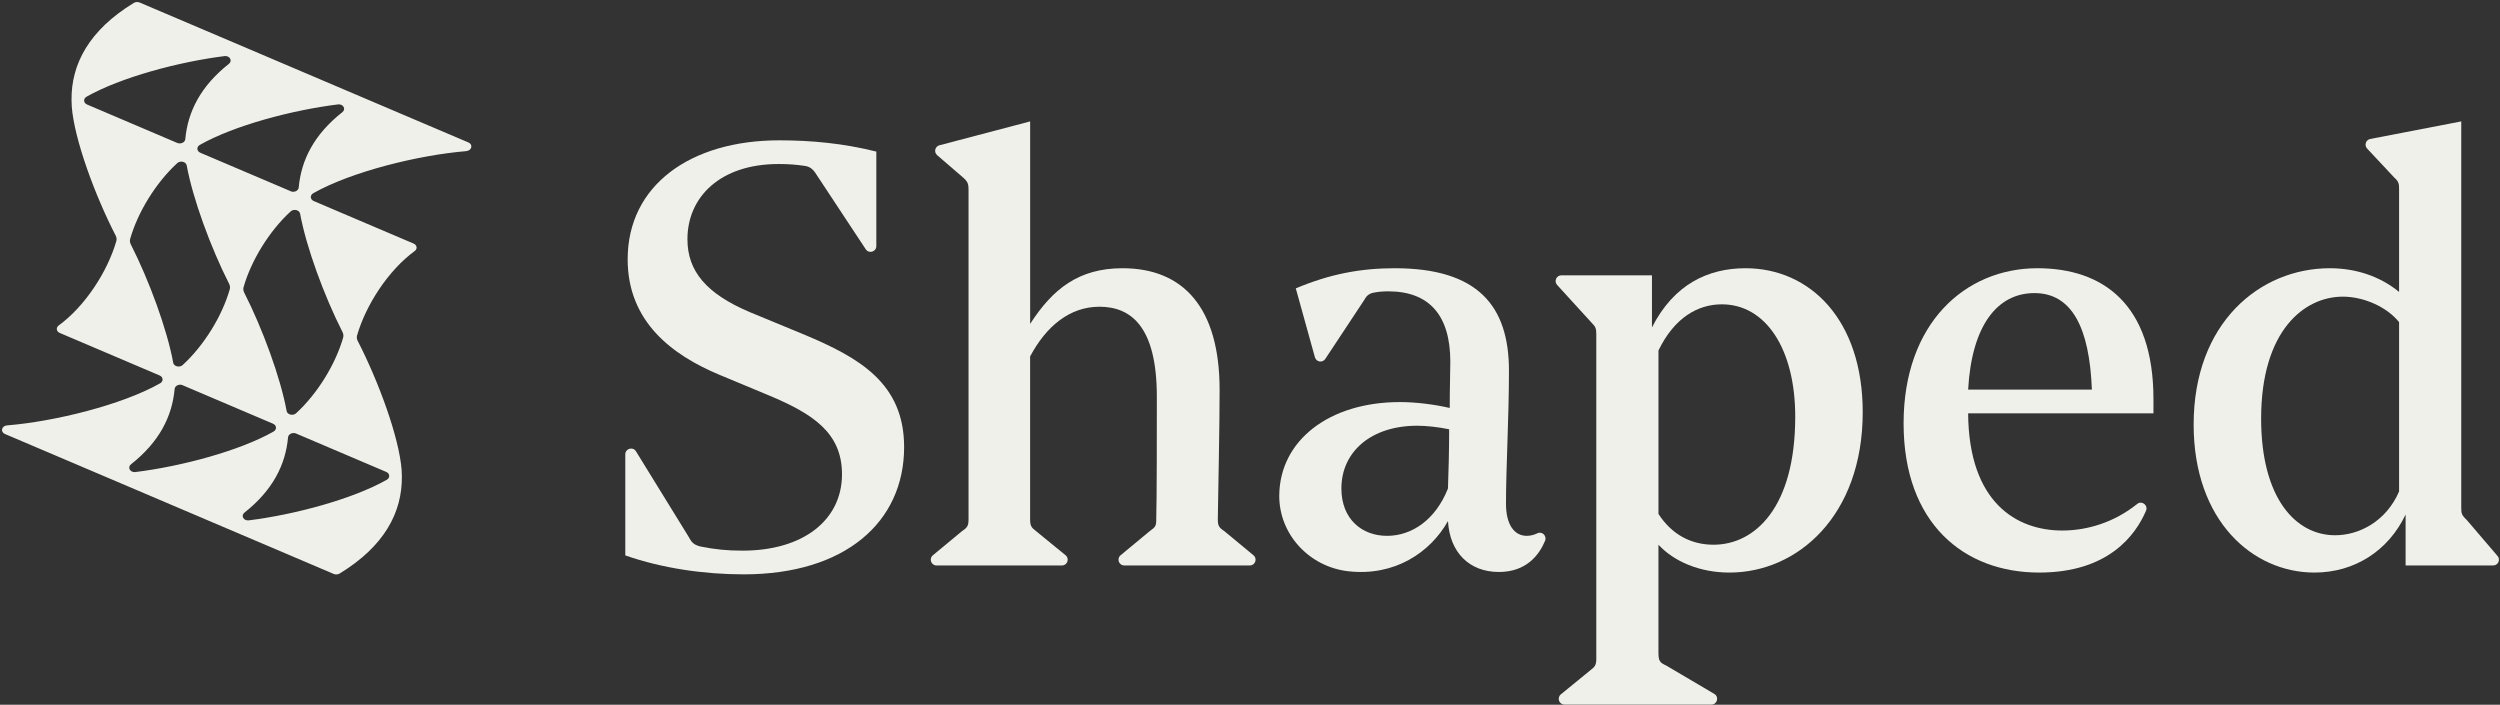
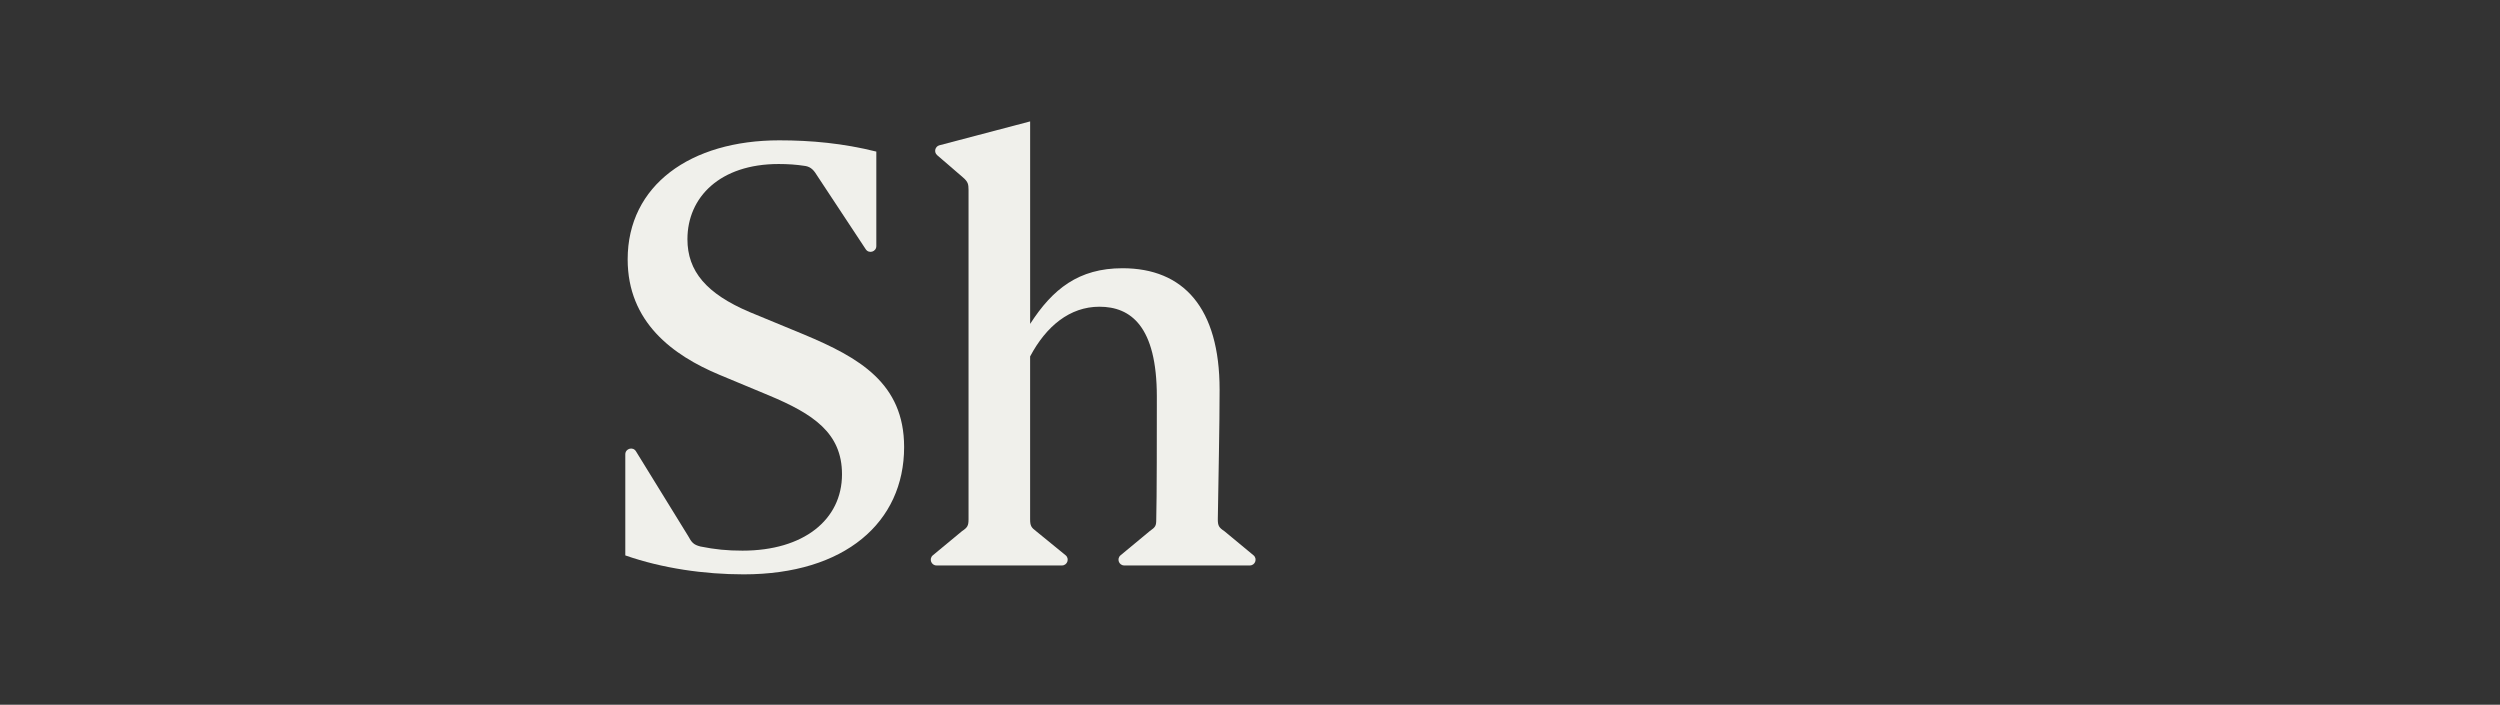
<svg xmlns="http://www.w3.org/2000/svg" width="1231" height="347" viewBox="0 0 1231 347" fill="none">
  <rect x="0" y="0" width="1231" height="347" fill="#333333" stroke="none" />
  <g clip-path="url(#clip0_8744_199)">
    <path d="M307.9 273.47V223.7C307.9 220.85 311.65 219.78 313.14 222.21L338.8 263.85C340.55 267.06 341.42 268.22 344.92 269.1C352.21 270.56 358.04 271.14 365.62 271.14C395.65 271.14 414.6 255.98 414.6 233.53C414.6 213.12 400.31 203.79 378.74 194.75L354.25 184.55C331.22 174.93 309.06 158.6 309.06 127.7C309.06 91.26 339.96 69.1 383.69 69.1C399.43 69.1 415.17 70.56 431.5 74.64V121.18C431.5 123.99 427.85 125.08 426.3 122.74L402.05 86.01C400.3 83.09 398.55 81.93 395.93 81.64C392.14 81.06 388.06 80.76 383.39 80.76C354.53 80.76 338.49 97.09 338.49 117.79C338.49 133.53 347.82 144.61 369.1 153.65L395.92 164.73C423.03 176.1 445.19 188.64 445.19 220.13C445.19 257.16 416.04 282.81 366.19 282.81C346.95 282.81 326.25 279.9 307.88 273.48L307.9 273.47Z" fill="#F0F0EB" />
    <path d="M541.34 151.03C526.76 151.03 515.1 160.65 507.23 175.52V255.69C507.23 258.9 507.81 259.77 510.14 261.52L524.69 273.4C526.75 275.08 525.56 278.43 522.9 278.43H461.15C458.5 278.43 457.3 275.11 459.34 273.42L473.7 261.53C476.32 259.78 476.91 258.9 476.91 255.7V93.59C476.91 90.67 476.62 89.51 474.29 87.47L461.46 76.41C459.73 74.92 460.38 72.11 462.59 71.53L507.24 59.78V159.49C518.32 142.29 531.14 132.08 552.72 132.08C582.75 132.08 600.53 151.61 600.53 191.85C600.53 210.22 599.95 235.58 599.65 255.7C599.65 258.91 600.23 259.78 602.86 261.53L617.22 273.42C619.26 275.11 618.07 278.43 615.41 278.43H553.58C550.93 278.43 549.73 275.11 551.77 273.42L566.13 261.52C569.04 259.48 569.34 258.89 569.34 255.69C569.63 246.65 569.63 209.92 569.63 195.34C569.63 160.65 556.8 151.03 541.35 151.03H541.34Z" fill="#F0F0EB" />
-     <path d="M713.85 200.88C713.85 190.97 714.14 181.93 714.14 178.14C714.14 155.11 703.64 143.45 683.53 143.45C680.62 143.45 678.28 143.74 676.83 144.03C674.79 144.32 673.04 145.2 671.87 147.53L652.56 176.74C651.22 178.77 648.12 178.28 647.47 175.94L638.05 141.99C654.67 134.99 669.83 132.08 686.74 132.08C727.56 132.08 743.01 150.45 743.01 182.52C743.01 205.55 741.55 229.75 741.55 248.11C741.55 258.31 745.63 263.85 751.76 263.85C753.58 263.85 755.35 263.4 757.01 262.59C759.35 261.46 761.79 263.89 760.79 266.29C757.92 273.2 751.63 281.64 738.06 281.64C723.48 281.64 713.86 272.02 712.99 256.57C704.3 272.01 686.74 283.9 663.83 281.28C644.65 279.08 629.65 263.02 629.91 243.71C630.28 216.92 654.37 197.98 689.38 197.98C697.25 197.98 706.29 199.14 713.87 200.89L713.85 200.88ZM712.98 240.53C713.27 232.37 713.56 221.87 713.56 211.38C708.02 210.21 702.19 209.63 697.82 209.63C675.08 209.63 660.5 222.46 660.5 240.53C660.5 255.69 670.7 263.85 682.95 263.85C695.2 263.85 706.86 255.98 712.98 240.53Z" fill="#F0F0EB" />
-     <path d="M770.35 346.94C767.69 346.94 766.5 343.6 768.56 341.91L783.11 330.02C785.44 328.27 786.02 327.4 786.02 324.19V164.72C786.02 161.81 785.73 160.93 783.69 158.89L766.73 140.31C765.07 138.49 766.36 135.57 768.82 135.57H813.42V161.23C824.21 139.95 841.12 132.08 859.48 132.08C891.26 132.08 917.2 157.44 917.2 202.92C917.2 254.23 884.84 281.93 851.61 281.93C836.74 281.93 824.2 276.39 816.62 268.23V321.29C816.62 325.37 817.2 326.24 820.41 327.7L844.12 341.67C846.6 343.13 845.57 346.94 842.68 346.94H770.34H770.35ZM883.98 205.25C883.98 171.72 869.4 149.85 847.83 149.85C836.17 149.85 824.51 156.27 816.63 172.59V253.06C823.04 262.97 832.37 268.22 843.74 268.22C864.15 268.22 883.97 249.85 883.97 205.25H883.98Z" fill="#F0F0EB" />
-     <path d="M969.11 203.5C969.4 247.52 993.01 261.23 1015.46 261.23C1027.59 261.23 1040.88 257.35 1052.33 248.16C1054.64 246.31 1057.85 248.78 1056.69 251.5C1051.53 263.59 1038.09 281.93 1004.09 281.93C967.06 281.93 937.33 257.73 937.33 208.46C937.33 159.19 967.65 132.08 1003.22 132.08C1035.29 132.08 1060.36 149.57 1060.36 196.51V203.51H969.11V203.5ZM969.11 191.84H1030.04C1028.88 161.23 1020.13 144.32 1001.76 144.32C983.39 144.32 970.86 160.36 969.11 191.84Z" fill="#F0F0EB" />
-     <path d="M1184.52 278.43V253.36C1176.06 271.14 1159.45 281.93 1139.62 281.93C1109.3 281.93 1080.15 256.57 1080.15 209.05C1080.15 158.9 1112.8 132.08 1147.2 132.08C1159.73 132.08 1171.69 135.87 1181.31 143.74V93.6C1181.31 90.68 1181.31 89.52 1178.98 87.48L1165.57 73.15C1164.05 71.52 1164.91 68.86 1167.1 68.43L1211.92 59.78V250.16C1211.92 253.07 1212.21 253.66 1214.84 256.28L1229.79 273.76C1231.36 275.6 1230.06 278.43 1227.64 278.43H1184.52ZM1181.31 241.99V158.61C1175.19 151.03 1163.82 146.07 1153.61 146.07C1134.66 146.07 1113.38 162.69 1113.38 206.13C1113.38 245.2 1130.29 263.56 1149.82 263.56C1161.48 263.56 1174.89 256.86 1181.31 241.99Z" fill="#F0F0EB" />
-     <path d="M229.61 74.38C232.32 74.16 233.04 71.18 230.66 70.15L178.96 48.15L123.12 24.37L68.76 1.24C67.85 0.86 66.74 0.93 65.89 1.44C43.9 14.82 35.03 31.53 35.22 49.27C35.22 50.24 35.26 51.24 35.34 52.32C35.34 52.39 35.34 52.45 35.34 52.52C36.6 68.68 46.79 96.27 56.97 116.03C57.42 116.91 57.55 117.84 57.26 118.78C52.92 133.79 41.84 150.83 28.9 160.27C27.46 161.33 27.74 163.2 29.4 163.93L78.61 184.88C80.41 185.65 80.57 187.75 78.87 188.73C60.15 199.35 26.88 207.56 3.48 209.46C0.77 209.68 0.05 212.66 2.43 213.69L54.13 235.69L109.97 259.47L164.34 282.62C165.25 283 166.36 282.93 167.21 282.42C189.2 269.04 198.07 252.33 197.88 234.59C197.88 233.62 197.84 232.62 197.76 231.56C197.76 231.49 197.76 231.43 197.76 231.36C196.5 215.2 186.31 187.61 176.13 167.85C175.68 166.97 175.55 166.04 175.84 165.1C180.18 150.09 191.26 133.05 204.2 123.61C205.64 122.55 205.36 120.68 203.7 119.95L154.49 99C152.69 98.23 152.53 96.13 154.23 95.15C172.95 84.53 206.22 76.32 229.62 74.42V74.38H229.61ZM110.54 27.62C113.13 27.29 114.64 29.94 112.7 31.45C98.85 42.38 92.47 54.94 91.24 68.53C91.1 70.13 89 71.11 87.28 70.38L42.87 51.47C41.07 50.7 40.91 48.6 42.61 47.62C59.46 38.08 87.97 30.45 110.51 27.63H110.54V27.62ZM64.11 117.55C67.84 104.59 76.6 90.13 87.27 80.33C88.81 78.93 91.61 79.61 91.94 81.46C94.95 97.9 103.78 121.98 112.83 139.77C113.28 140.65 113.38 141.59 113.12 142.52C109.39 155.48 100.63 169.94 89.96 179.74C88.42 181.14 85.62 180.46 85.29 178.61C82.28 162.18 73.45 138.09 64.4 120.32C63.95 119.44 63.85 118.5 64.11 117.57V117.55ZM89.93 189.69L134.45 208.64C136.25 209.41 136.41 211.51 134.72 212.49C117.87 222.05 89.28 229.64 66.68 232.44C64.09 232.77 62.58 230.12 64.51 228.61C78.39 217.68 84.77 205.11 85.99 191.51C86.13 189.91 88.23 188.93 89.95 189.66L89.92 189.68L89.93 189.69ZM122.54 256.23C119.95 256.56 118.44 253.91 120.38 252.4C134.23 241.47 140.61 228.91 141.84 215.32C141.98 213.72 144.08 212.74 145.8 213.47L190.21 232.38C192.01 233.15 192.17 235.25 190.47 236.23C173.62 245.77 145.11 253.4 122.57 256.22H122.54V256.23ZM168.96 166.27C165.23 179.23 156.47 193.69 145.8 203.49C144.26 204.89 141.46 204.21 141.13 202.36C138.12 185.93 129.29 161.84 120.24 144.07C119.79 143.19 119.69 142.25 119.95 141.32C123.68 128.36 132.44 113.9 143.11 104.1C144.65 102.7 147.45 103.38 147.78 105.23C150.79 121.66 159.62 145.75 168.67 163.54C169.12 164.42 169.22 165.36 168.96 166.29V166.27ZM143.15 94.16L98.63 75.21C96.83 74.44 96.67 72.34 98.37 71.36C115.22 61.8 143.81 54.21 166.41 51.41C169 51.08 170.51 53.73 168.57 55.24C154.7 66.17 148.31 78.74 147.09 92.34C146.95 93.94 144.85 94.92 143.13 94.19L143.16 94.17L143.15 94.16Z" fill="#F0F0EB" />
  </g>
  <defs>
    <clipPath id="clip0_8744_199">
      <rect width="1231" height="347" fill="white" />
    </clipPath>
  </defs>
</svg>